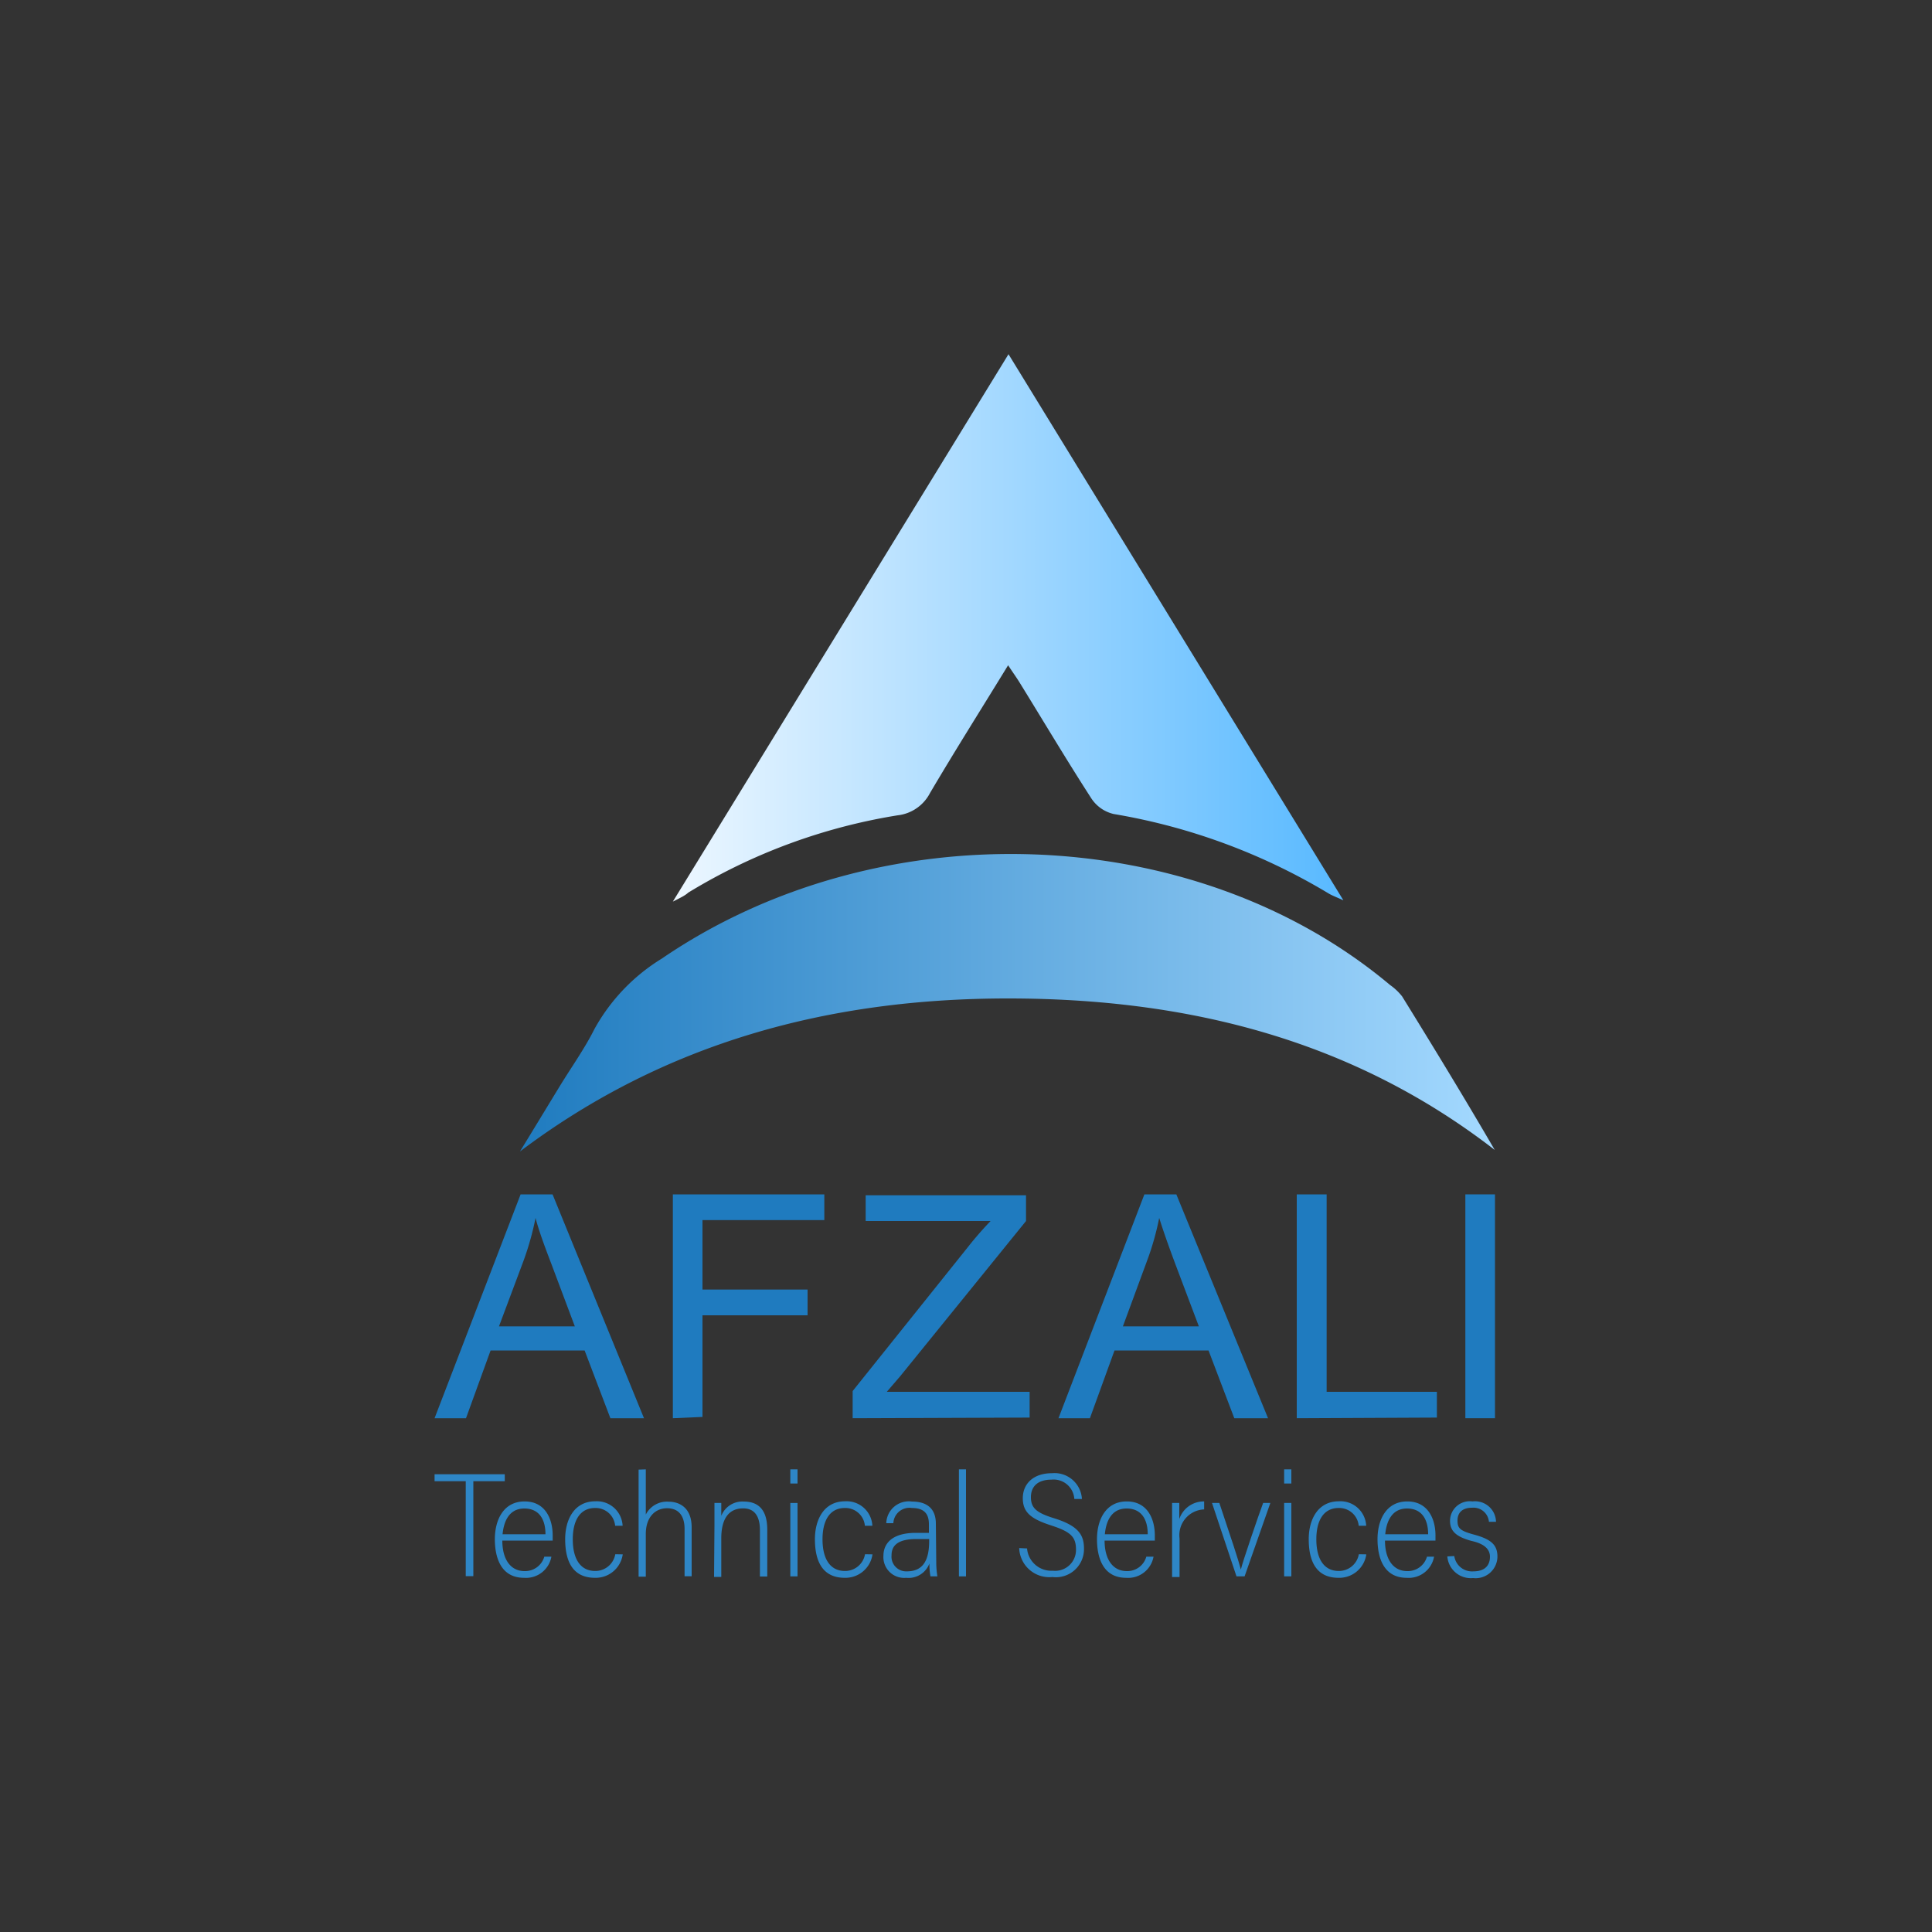
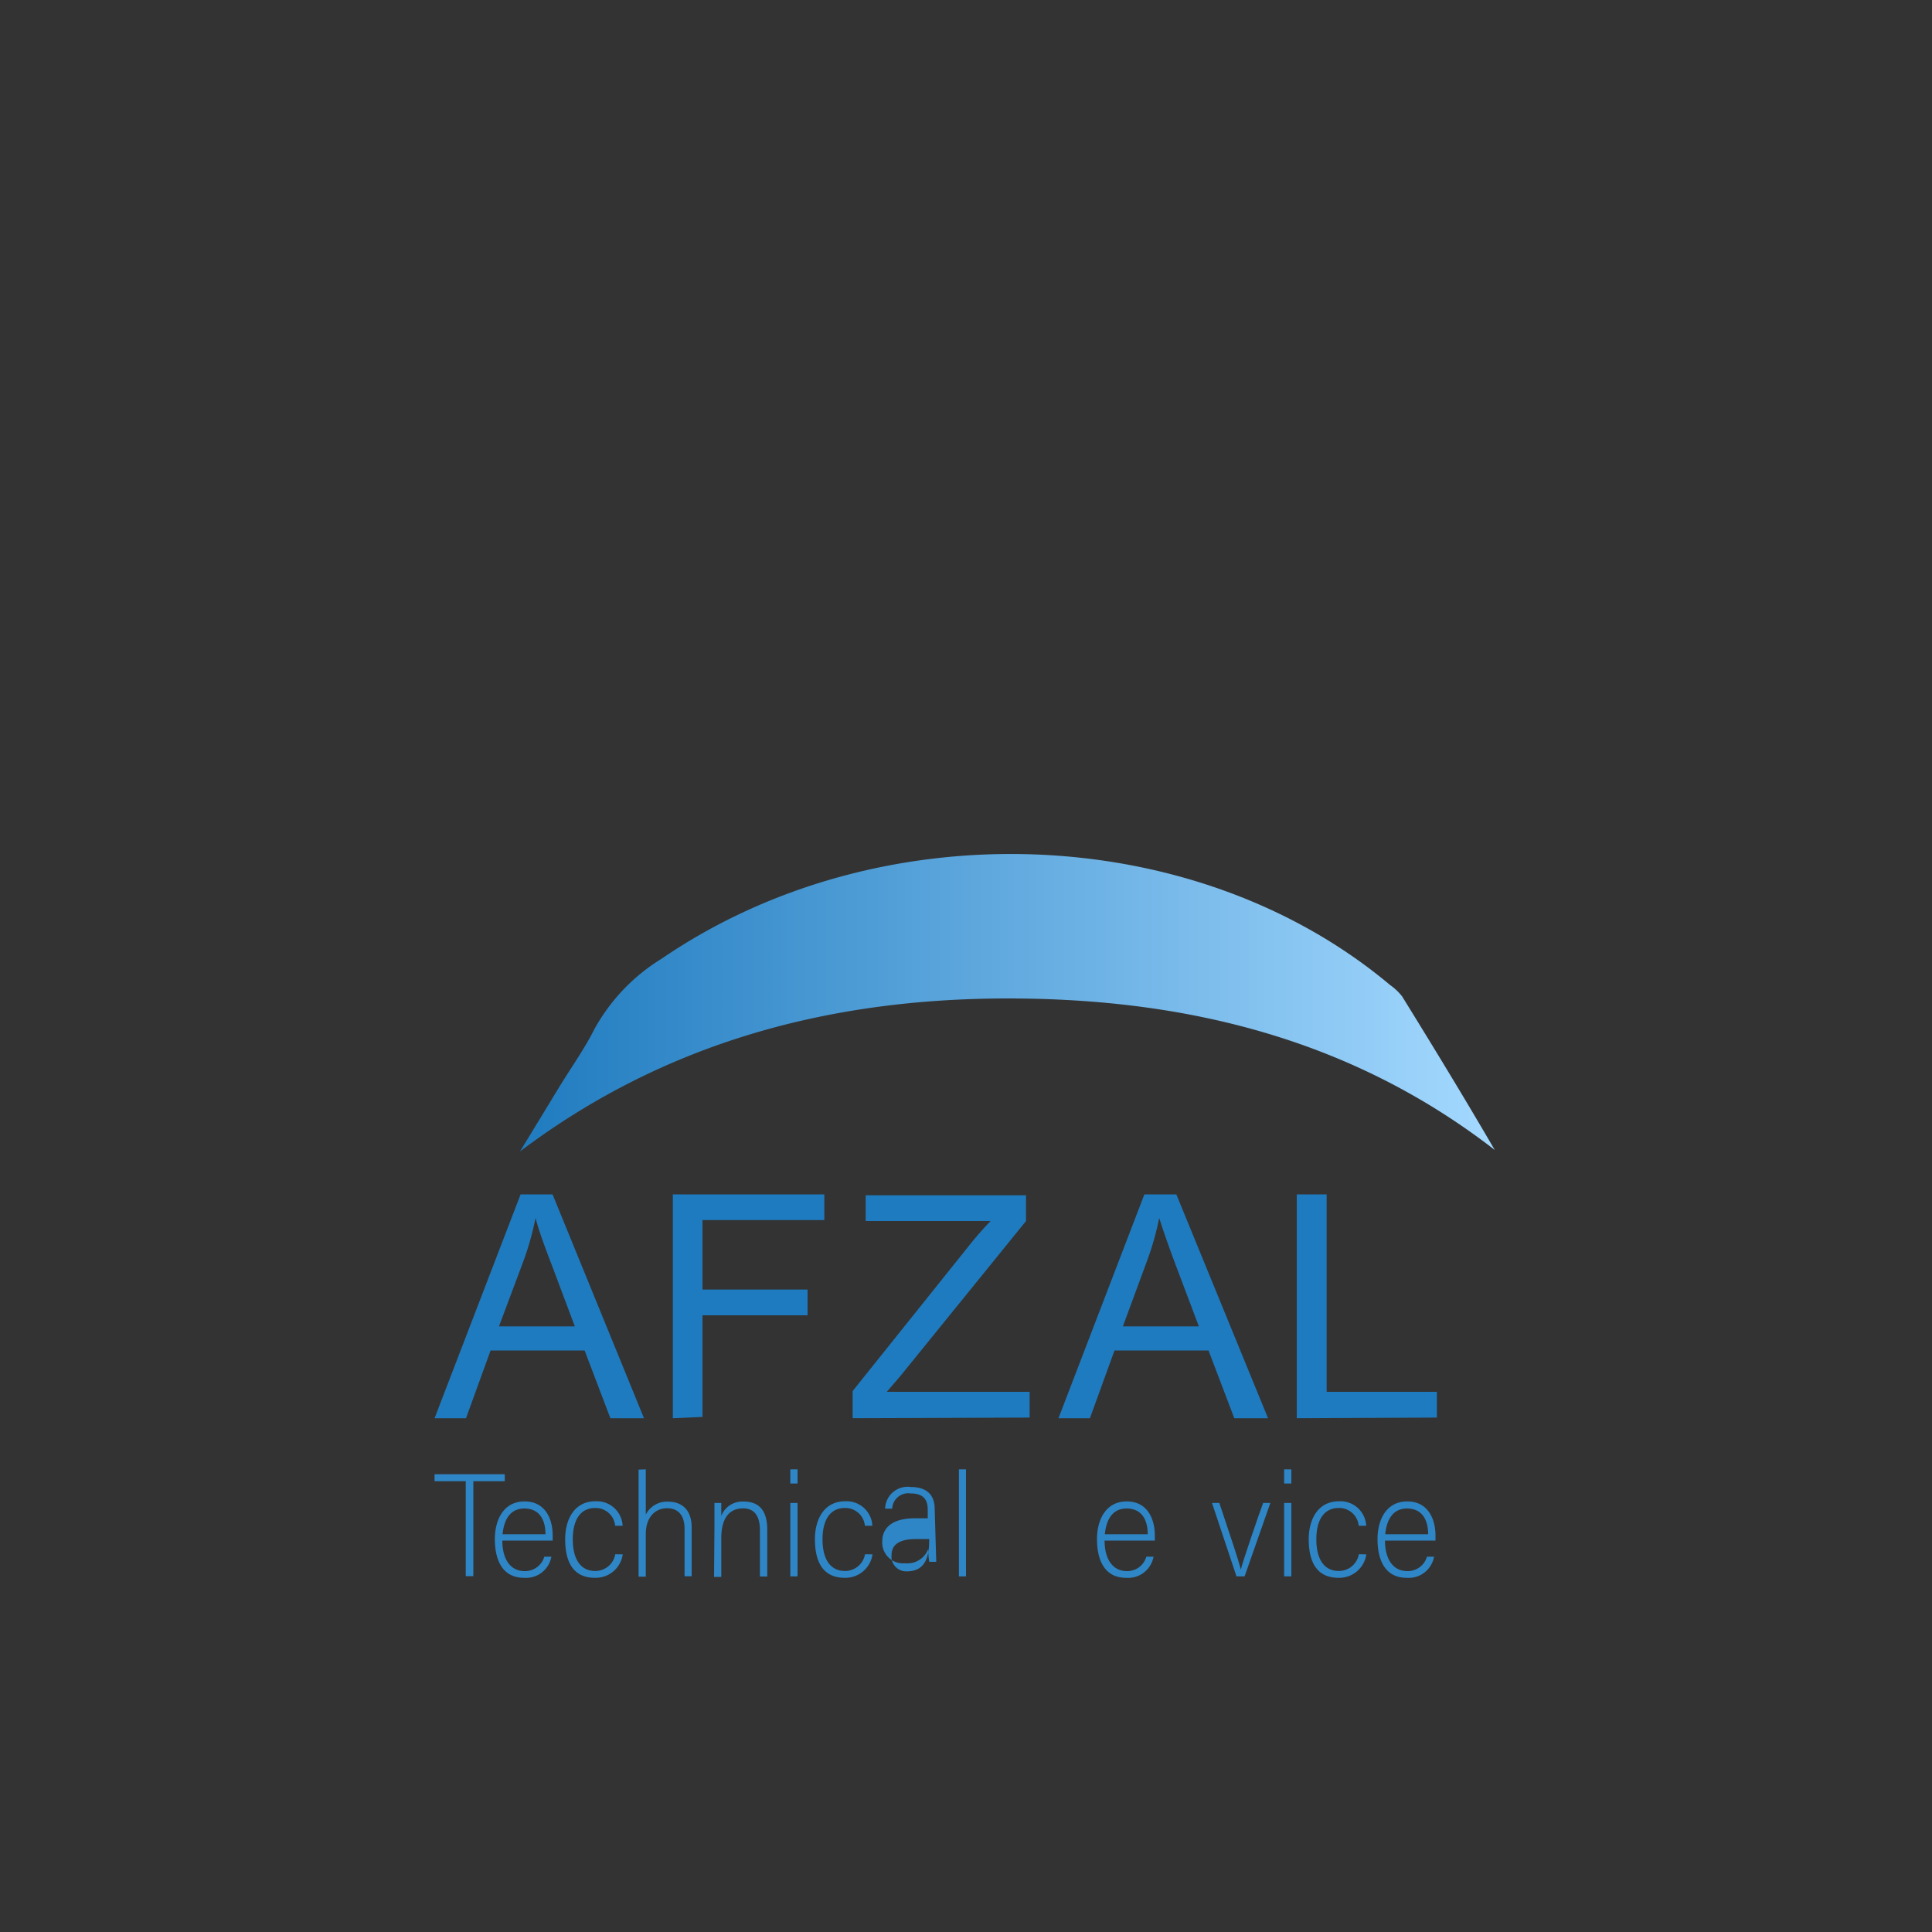
<svg xmlns="http://www.w3.org/2000/svg" xmlns:xlink="http://www.w3.org/1999/xlink" id="Layer_1" data-name="Layer 1" viewBox="0 0 150 150">
  <rect x="0" y="0" width="150" height="150" fill="#333333" stroke="none" />
  <defs>
    <style>.cls-1{fill:url(#linear-gradient);}.cls-2{fill:url(#linear-gradient-2);}.cls-3{fill:url(#linear-gradient-3);}.cls-4{fill:url(#linear-gradient-4);}.cls-5{fill:url(#linear-gradient-5);}.cls-6{fill:url(#linear-gradient-6);}.cls-7{fill:#2e86c6;}.cls-8{fill:url(#linear-gradient-7);}.cls-9{fill:url(#linear-gradient-8);}</style>
    <linearGradient id="linear-gradient" x1="33.74" y1="101.42" x2="50.01" y2="101.42" gradientUnits="userSpaceOnUse">
      <stop offset="0" stop-color="#1f7bbf" />
      <stop offset="1" stop-color="#1f7bbf" />
    </linearGradient>
    <linearGradient id="linear-gradient-2" x1="52.24" y1="101.42" x2="63.97" y2="101.42" xlink:href="#linear-gradient" />
    <linearGradient id="linear-gradient-3" x1="66.2" y1="101.42" x2="79.94" y2="101.42" xlink:href="#linear-gradient" />
    <linearGradient id="linear-gradient-4" x1="82.18" y1="101.42" x2="98.45" y2="101.42" xlink:href="#linear-gradient" />
    <linearGradient id="linear-gradient-5" x1="100.68" y1="101.42" x2="111.54" y2="101.42" xlink:href="#linear-gradient" />
    <linearGradient id="linear-gradient-6" x1="113.77" y1="101.42" x2="116.07" y2="101.42" xlink:href="#linear-gradient" />
    <linearGradient id="linear-gradient-7" x1="52.24" y1="48.76" x2="104.3" y2="48.76" gradientUnits="userSpaceOnUse">
      <stop offset="0" stop-color="#edf7ff" />
      <stop offset="1" stop-color="#58b9ff" />
    </linearGradient>
    <linearGradient id="linear-gradient-8" x1="40.37" y1="77.85" x2="116.05" y2="77.85" gradientUnits="userSpaceOnUse">
      <stop offset="0" stop-color="#1f7bbf" />
      <stop offset="1" stop-color="#a4d9ff" />
    </linearGradient>
  </defs>
  <path class="cls-1" d="M33.74,110.11l6.68-17.38H42.9L50,110.11H47.39l-2-5.26H38.09l-1.91,5.26Zm5-7.13h5.89l-1.81-4.82c-.56-1.46-1-2.66-1.24-3.6a22.54,22.54,0,0,1-.93,3.32Z" />
  <path class="cls-2" d="M52.24,110.11V92.73H64v2H54.54v5.39H62.7v2H54.54v7.89Z" />
  <path class="cls-3" d="M66.2,110.11V108l8.91-11.13a27,27,0,0,1,1.8-2.07h-9.7v-2H79.66v2L69.9,106.84l-1.05,1.22H79.94v2Z" />
  <path class="cls-4" d="M82.18,110.11l6.67-17.38h2.48l7.12,17.38H95.83l-2-5.26H86.53l-1.91,5.26Zm5-7.13h5.9l-1.82-4.82Q90.45,96,90,94.56a21.42,21.42,0,0,1-.94,3.32Z" />
  <path class="cls-5" d="M100.68,110.11V92.73H103v15.33h8.56v2Z" />
-   <path class="cls-6" d="M113.77,110.11V92.73h2.3v17.38Z" />
  <path class="cls-7" d="M36.16,115H33.74v-.54h5.45V115H36.75v7.37h-.59Z" />
  <path class="cls-7" d="M39,119.61c0,1.43.62,2.37,1.73,2.37a1.55,1.55,0,0,0,1.53-1.12h.55a2,2,0,0,1-2.13,1.64c-1.75,0-2.26-1.51-2.26-3s.67-2.93,2.31-2.93,2.18,1.41,2.18,2.63v.41Zm3.35-.49c0-1.18-.51-2-1.64-2-1.32,0-1.62,1.24-1.69,2Z" />
  <path class="cls-7" d="M48.35,120.68a2.12,2.12,0,0,1-2.16,1.82c-1.52,0-2.31-1-2.31-3,0-1.53.71-2.94,2.34-2.94a2,2,0,0,1,2.12,1.9h-.58a1.52,1.52,0,0,0-1.55-1.38c-1.2,0-1.74,1-1.74,2.43,0,1.55.61,2.46,1.74,2.46a1.57,1.57,0,0,0,1.56-1.3Z" />
  <path class="cls-7" d="M50.14,114.08v3.51a1.84,1.84,0,0,1,1.77-1c.71,0,1.79.35,1.79,2v3.79h-.55v-3.67c0-1-.44-1.61-1.36-1.61s-1.65.69-1.65,2v3.31h-.56v-8.31Z" />
  <path class="cls-7" d="M55.47,118.47c0-1.19,0-1.55,0-1.78H56c0,.11,0,.77,0,1a1.76,1.76,0,0,1,1.74-1.11c1,0,1.83.49,1.83,2.18v3.64H59V118.8c0-1-.36-1.69-1.3-1.69-1.25,0-1.7,1-1.7,2.32v3h-.56Z" />
  <path class="cls-7" d="M61.36,114.08h.56v1.1h-.56Zm0,2.61h.56v5.7h-.56Z" />
  <path class="cls-7" d="M67.74,120.68a2.12,2.12,0,0,1-2.16,1.82c-1.51,0-2.31-1-2.31-3,0-1.53.71-2.94,2.34-2.94a2,2,0,0,1,2.12,1.9h-.58a1.52,1.52,0,0,0-1.55-1.38c-1.2,0-1.74,1-1.74,2.43,0,1.55.61,2.46,1.74,2.46a1.57,1.57,0,0,0,1.56-1.3Z" />
-   <path class="cls-7" d="M72.69,121.26a6.79,6.79,0,0,0,.09,1.13h-.54a5.3,5.3,0,0,1-.08-1,1.73,1.73,0,0,1-1.81,1.11,1.61,1.61,0,0,1-1.76-1.72c0-.75.45-1.77,2.53-1.77h1v-.65c0-.59-.16-1.28-1.32-1.28a1.25,1.25,0,0,0-1.44,1.18h-.55a1.75,1.75,0,0,1,2-1.68c1.09,0,1.85.49,1.85,1.72Zm-.55-1.77h-1c-1.61,0-1.92.65-1.92,1.26A1.14,1.14,0,0,0,70.4,122c1.27,0,1.74-.86,1.74-2.36Z" />
+   <path class="cls-7" d="M72.69,121.26h-.54a5.3,5.3,0,0,1-.08-1,1.73,1.73,0,0,1-1.81,1.11,1.61,1.61,0,0,1-1.76-1.72c0-.75.45-1.77,2.53-1.77h1v-.65c0-.59-.16-1.28-1.32-1.28a1.25,1.25,0,0,0-1.44,1.18h-.55a1.75,1.75,0,0,1,2-1.68c1.09,0,1.85.49,1.85,1.72Zm-.55-1.77h-1c-1.61,0-1.92.65-1.92,1.26A1.14,1.14,0,0,0,70.4,122c1.27,0,1.74-.86,1.74-2.36Z" />
  <path class="cls-7" d="M74.45,122.39v-8.31H75v8.31Z" />
-   <path class="cls-7" d="M79.74,120.22a1.89,1.89,0,0,0,2,1.73,1.62,1.62,0,0,0,1.8-1.63c0-1-.4-1.39-1.94-1.89s-2.19-1-2.19-2.11.81-1.94,2.26-1.94a2.13,2.13,0,0,1,2.33,2h-.59a1.61,1.61,0,0,0-1.78-1.5c-1.06,0-1.59.53-1.59,1.36s.42,1.21,1.78,1.63c1.91.59,2.34,1.3,2.34,2.36a2.18,2.18,0,0,1-2.45,2.21,2.34,2.34,0,0,1-2.58-2.25Z" />
  <path class="cls-7" d="M85.76,119.61c0,1.43.62,2.37,1.73,2.37A1.53,1.53,0,0,0,89,120.86h.56a2,2,0,0,1-2.13,1.64c-1.76,0-2.26-1.51-2.26-3s.67-2.93,2.31-2.93,2.18,1.41,2.18,2.63v.41Zm3.35-.49c0-1.18-.51-2-1.64-2-1.32,0-1.62,1.24-1.69,2Z" />
-   <path class="cls-7" d="M91,118.62c0-.89,0-1.73,0-1.93h.56c0,.28,0,.64,0,1.25a2,2,0,0,1,1.93-1.37v.62a2,2,0,0,0-1.91,2.25v3H91Z" />
  <path class="cls-7" d="M94.67,116.69c.91,2.71,1.49,4.46,1.67,5.17h0c.11-.53,1.42-4.35,1.73-5.17h.56l-2,5.7H96l-1.9-5.7Z" />
  <path class="cls-7" d="M99.7,114.08h.56v1.1H99.7Zm0,2.61h.56v5.7H99.7Z" />
  <path class="cls-7" d="M106.08,120.68a2.12,2.12,0,0,1-2.16,1.82c-1.52,0-2.31-1-2.31-3,0-1.53.71-2.94,2.34-2.94a2,2,0,0,1,2.12,1.9h-.58a1.52,1.52,0,0,0-1.55-1.38c-1.2,0-1.74,1-1.74,2.43,0,1.55.61,2.46,1.74,2.46a1.57,1.57,0,0,0,1.56-1.3Z" />
  <path class="cls-7" d="M107.53,119.61c0,1.43.62,2.37,1.73,2.37a1.55,1.55,0,0,0,1.53-1.12h.55a2,2,0,0,1-2.13,1.64c-1.75,0-2.26-1.51-2.26-3s.67-2.93,2.31-2.93,2.19,1.41,2.19,2.63v.41Zm3.35-.49c0-1.18-.51-2-1.64-2-1.31,0-1.62,1.24-1.69,2Z" />
-   <path class="cls-7" d="M112.91,120.81a1.39,1.39,0,0,0,1.48,1.19c1,0,1.29-.57,1.29-1.13s-.39-1-1.42-1.23c-1.31-.35-1.68-.84-1.68-1.57a1.53,1.53,0,0,1,1.74-1.5,1.63,1.63,0,0,1,1.83,1.58h-.55a1.2,1.2,0,0,0-1.3-1.09c-.8,0-1.14.41-1.14,1s.2.79,1.26,1.08c1.38.37,1.84.82,1.84,1.72a1.69,1.69,0,0,1-1.89,1.66,1.83,1.83,0,0,1-2-1.68Z" />
-   <path class="cls-8" d="M52.24,70,78.3,27.5l26,42.4c-.57-.26-.88-.37-1.16-.54A47.61,47.61,0,0,0,86.47,63.2,2.84,2.84,0,0,1,84.74,62c-1.9-2.94-3.69-5.95-5.53-8.93-.26-.43-.56-.84-.94-1.42-2.09,3.41-4.13,6.64-6.07,9.93a3.23,3.23,0,0,1-2.5,1.72,44.89,44.89,0,0,0-16.26,6C53.17,69.54,52.89,69.67,52.24,70Z" />
  <path class="cls-9" d="M40.37,89.4c1.05-1.71,2.09-3.43,3.14-5.15.89-1.45,1.89-2.85,2.65-4.37a14.81,14.81,0,0,1,5.23-5.46c16.91-11.56,41.37-10.68,56.54,2.06a4.34,4.34,0,0,1,.93.88c2.43,3.93,4.84,7.88,7.19,11.92C104.88,80.63,92,77.51,78.19,77.52S51.62,80.92,40.37,89.4Z" />
</svg>